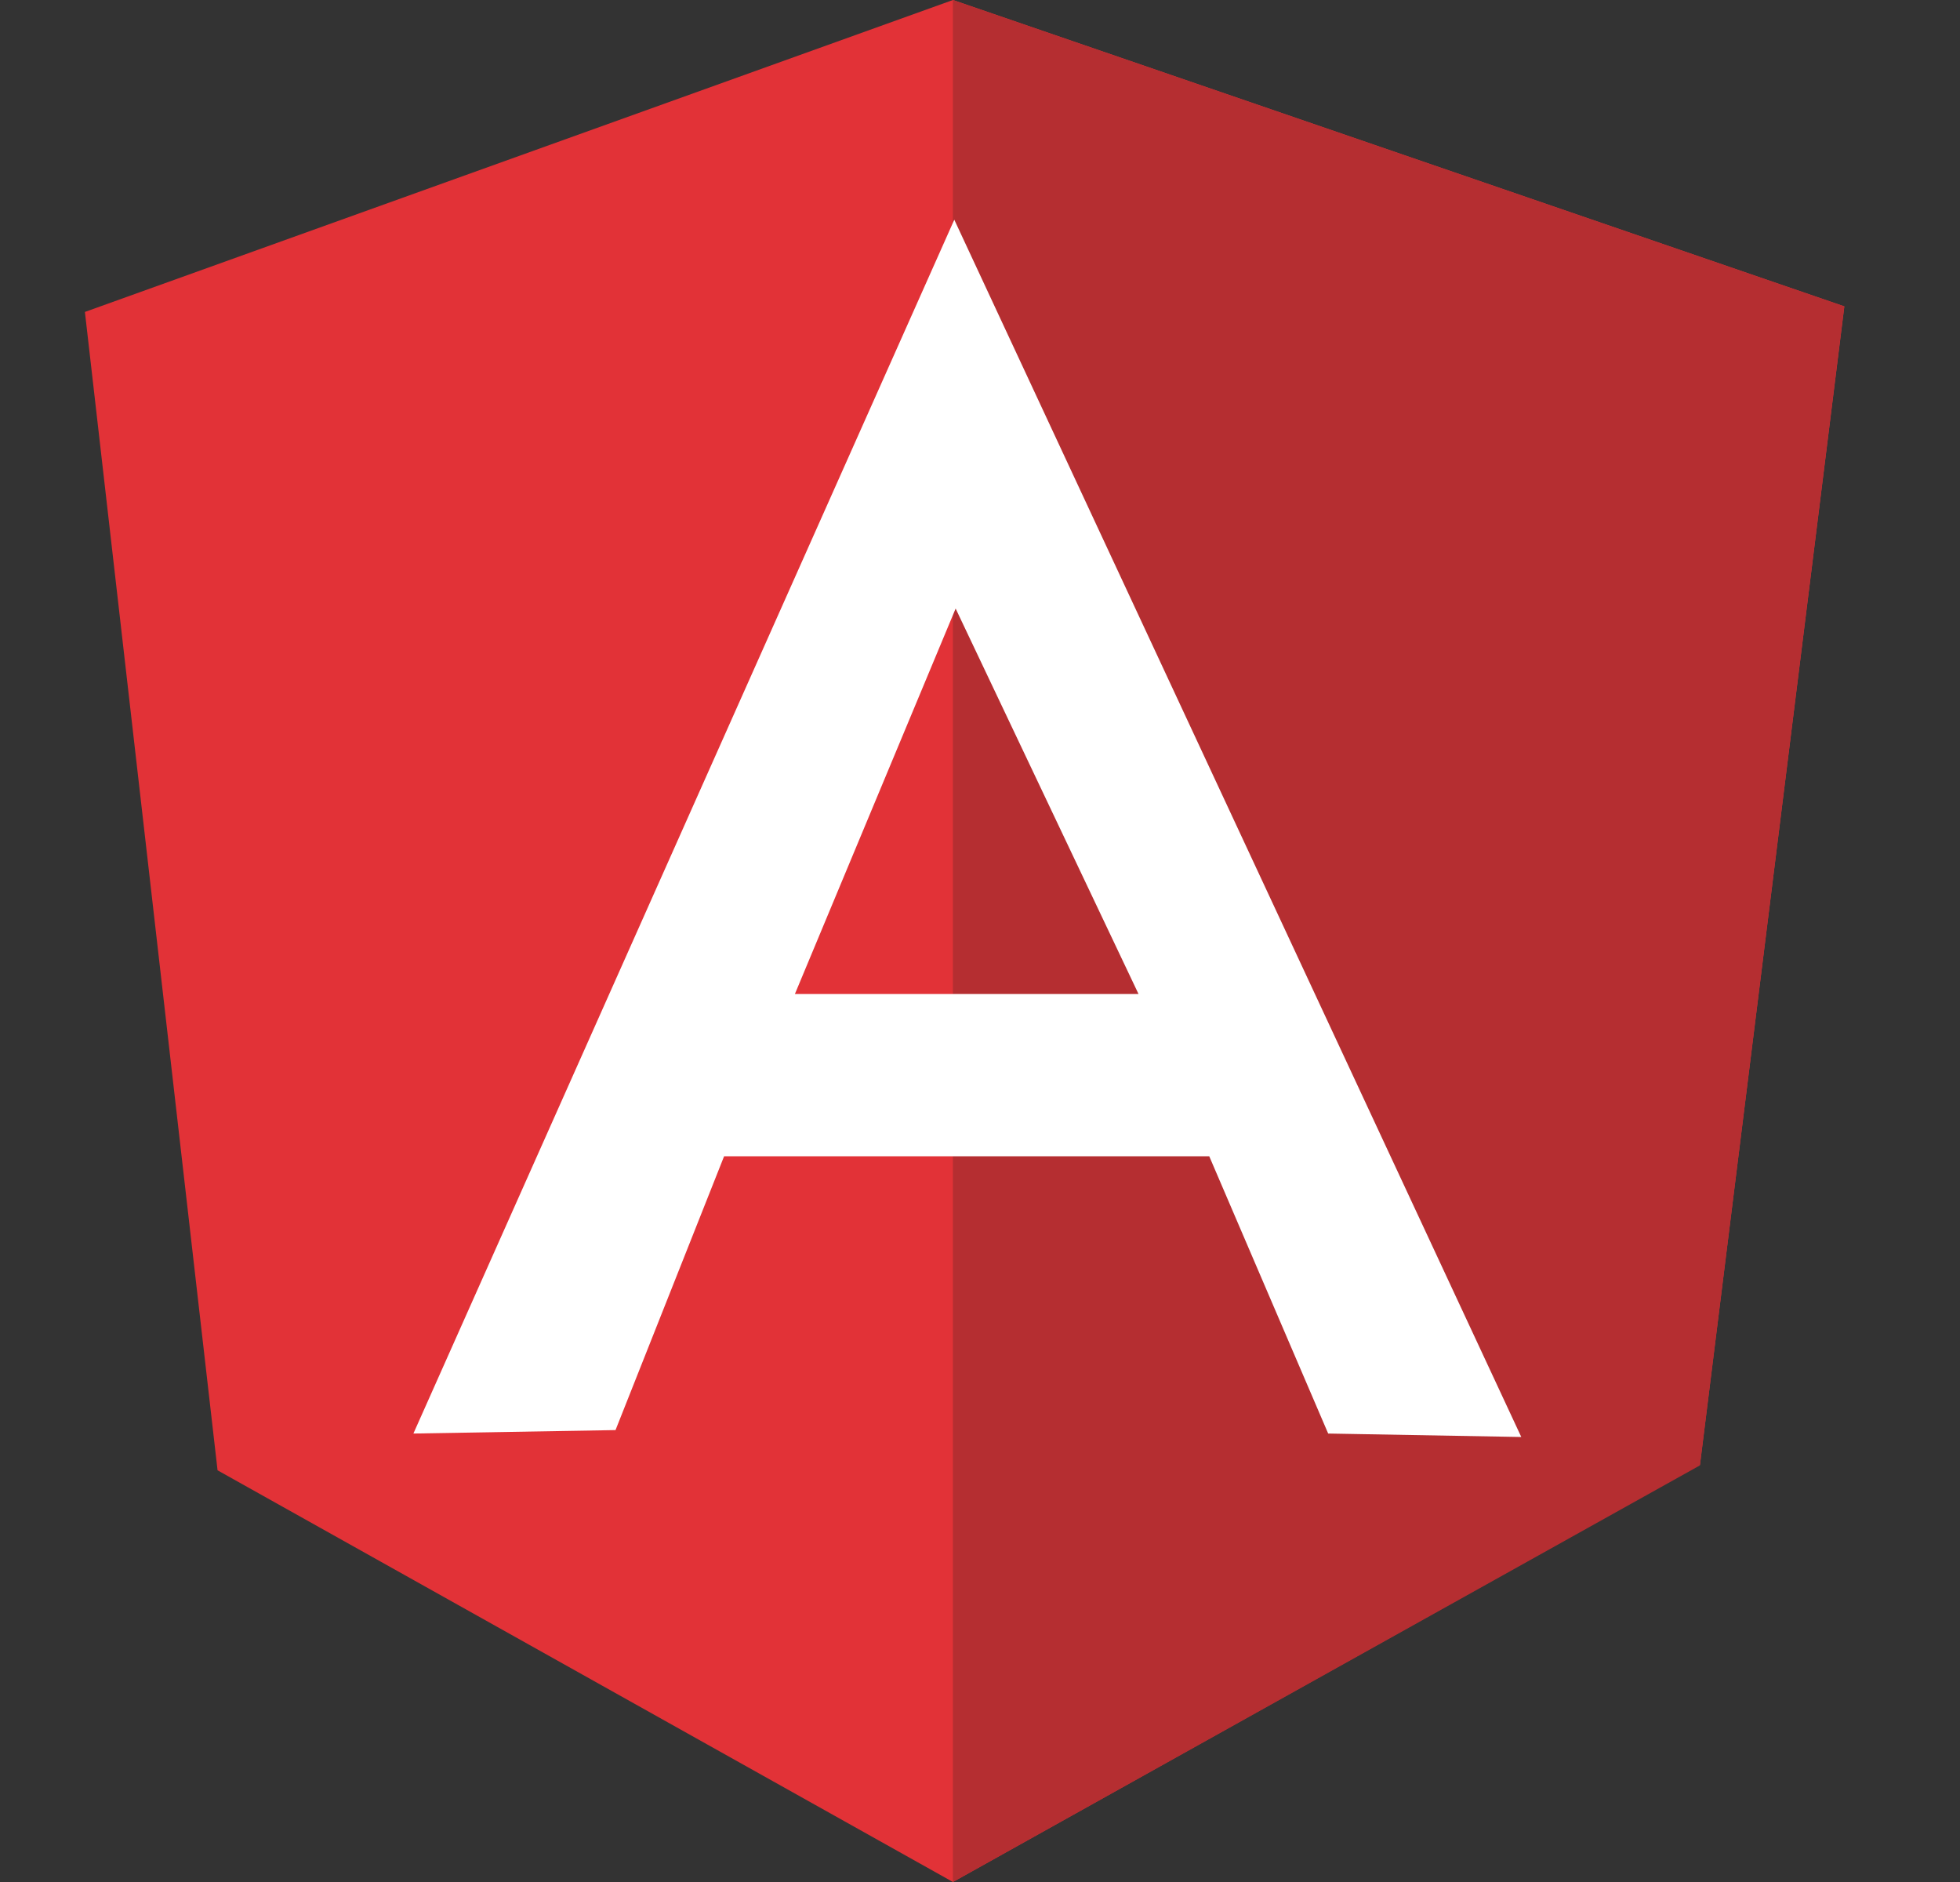
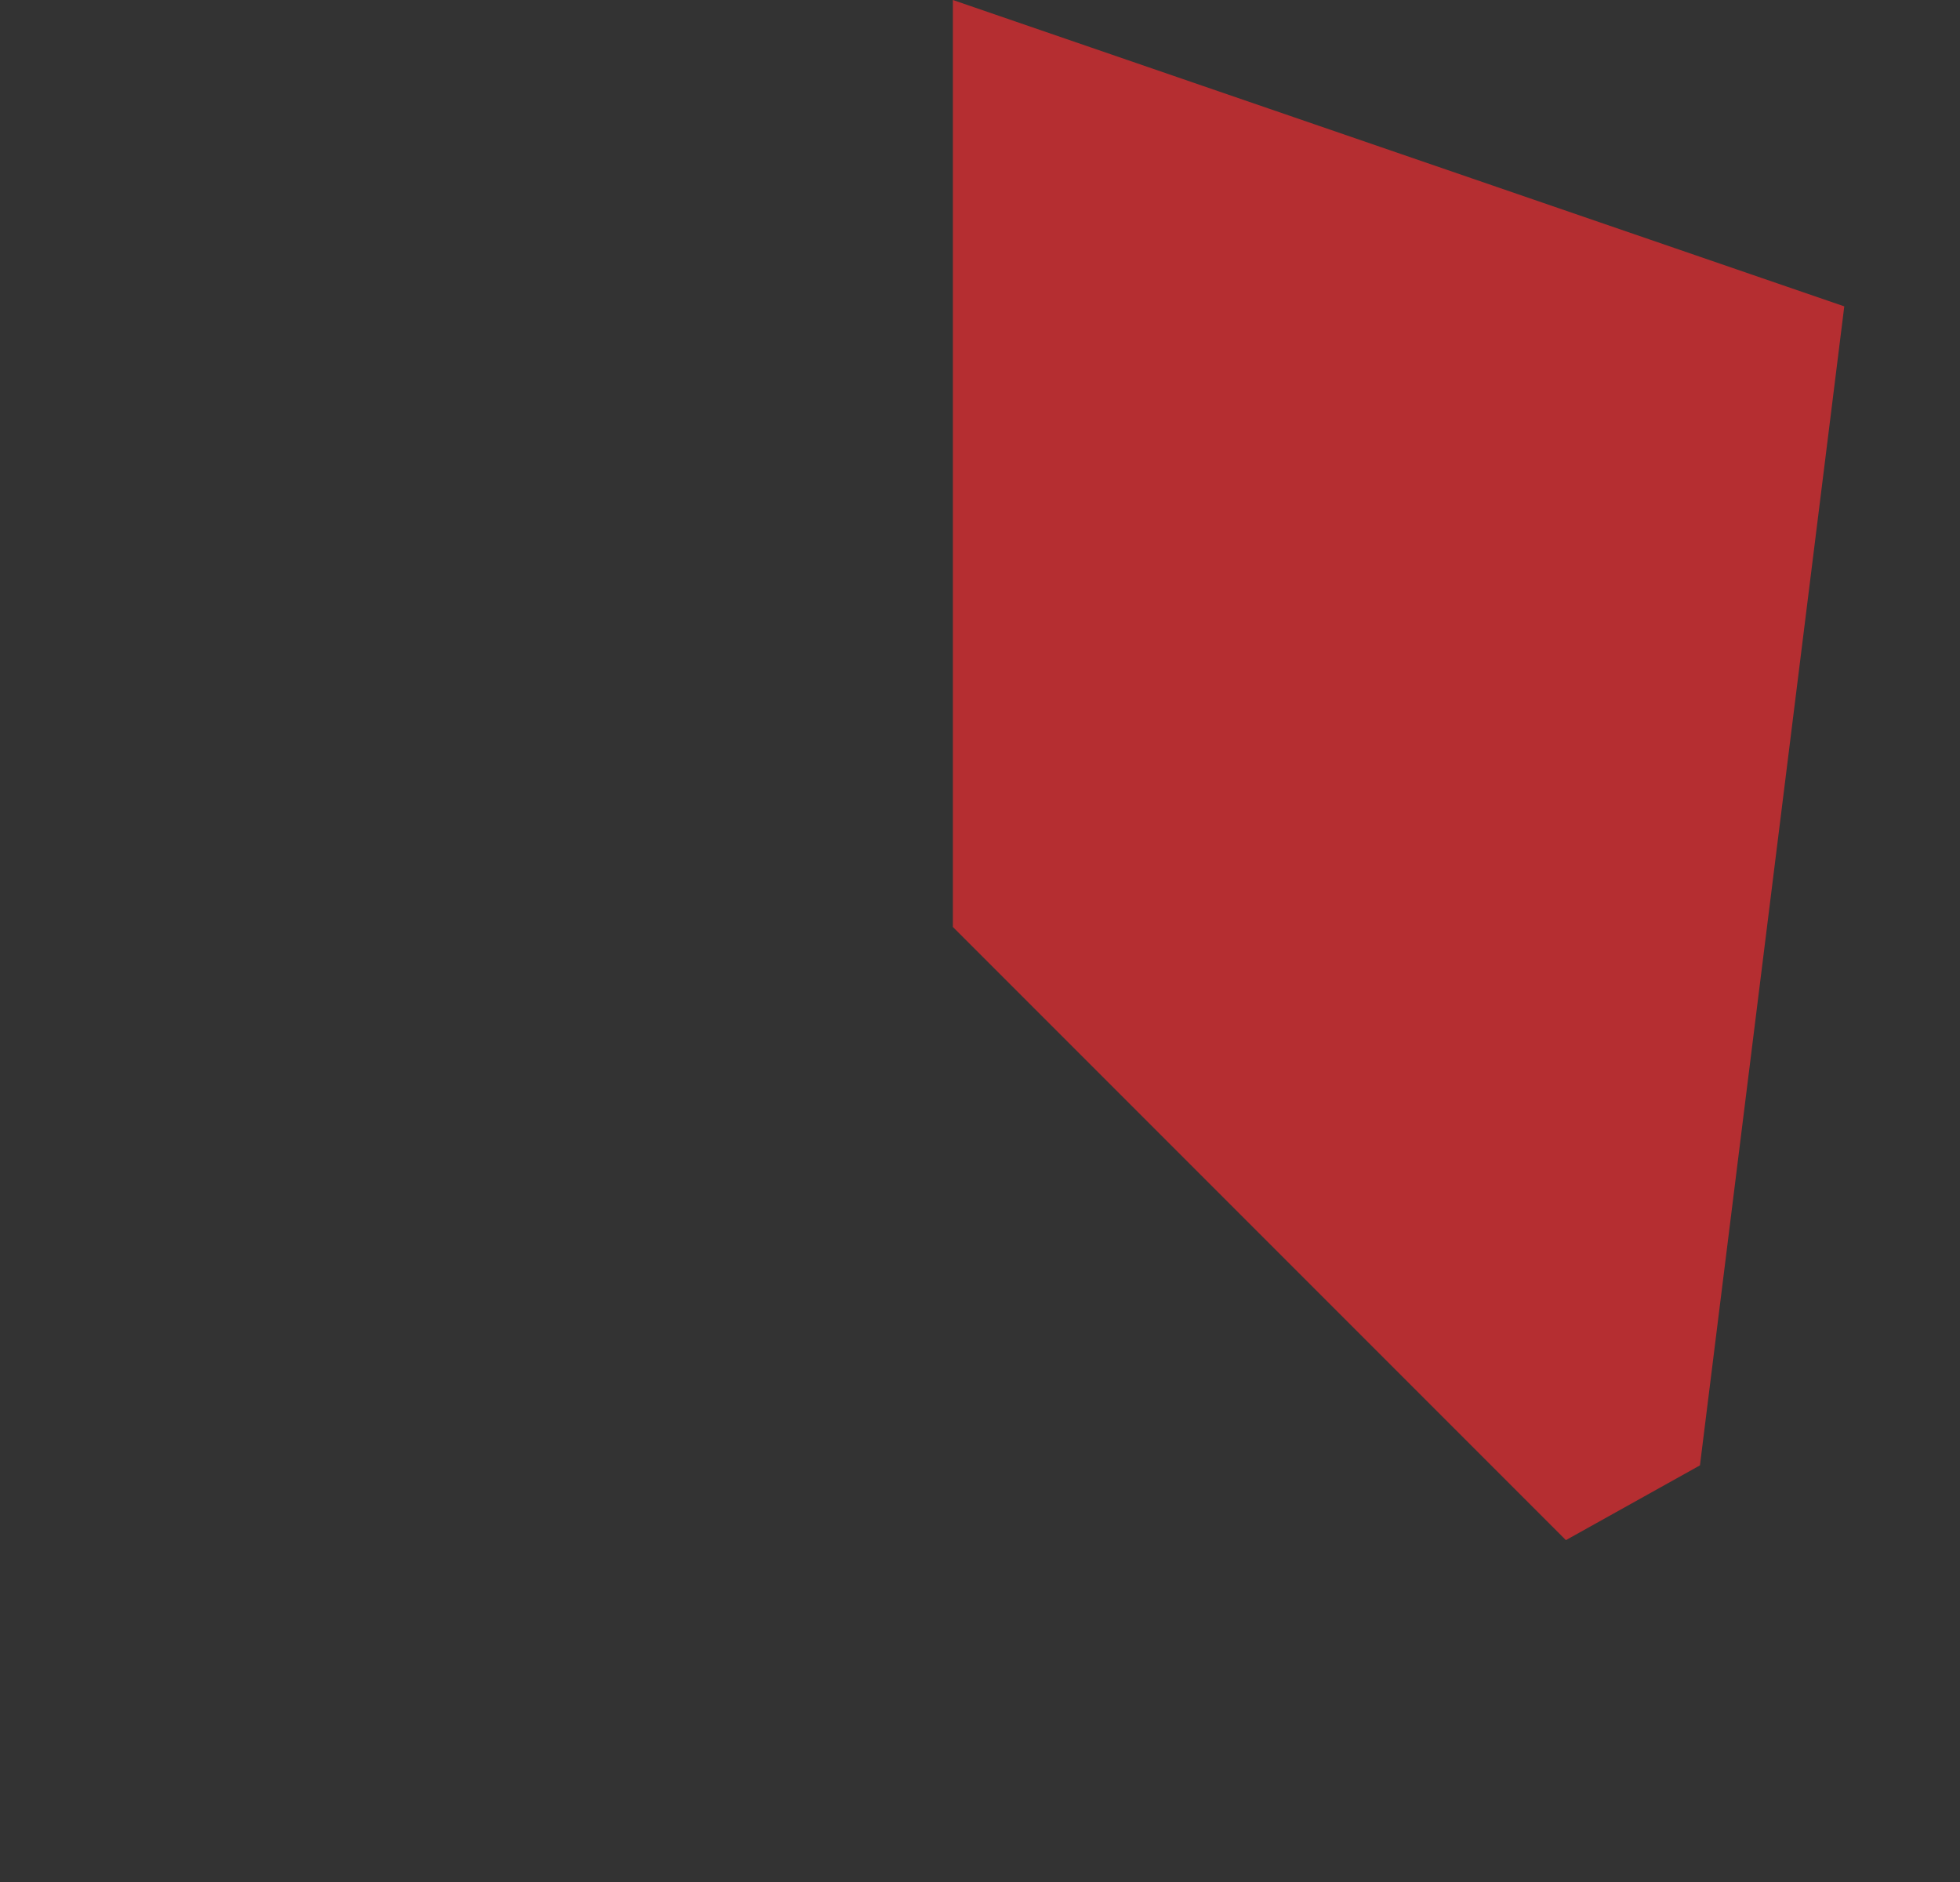
<svg xmlns="http://www.w3.org/2000/svg" width="25" height="24" fill="none">
  <rect width="100%" height="100%" fill="#333333" stroke="none" />
  <g clip-path="url(#a)">
-     <path fill="#E23237" d="M1.083 3.978 12.155 0l11.37 3.907-1.842 14.771L12.155 24l-9.38-5.25" />
    <path fill="#B52E31" d="M23.524 3.907 12.154 0v24l9.529-5.313" />
-     <path fill="#fff" d="M12.172 2.802 5.273 18.281l2.578-.044 1.385-3.492h6.188l1.517 3.536 2.463.044-7.232-15.523Zm.018 4.96 2.332 4.914h-4.383l2.05-4.915Z" />
  </g>
  <defs>
    <clipPath id="a">
-       <path fill="#fff" d="M.333 0h24v24h-24z" />
+       <path fill="#fff" d="M.333 0h24v24z" />
    </clipPath>
  </defs>
</svg>